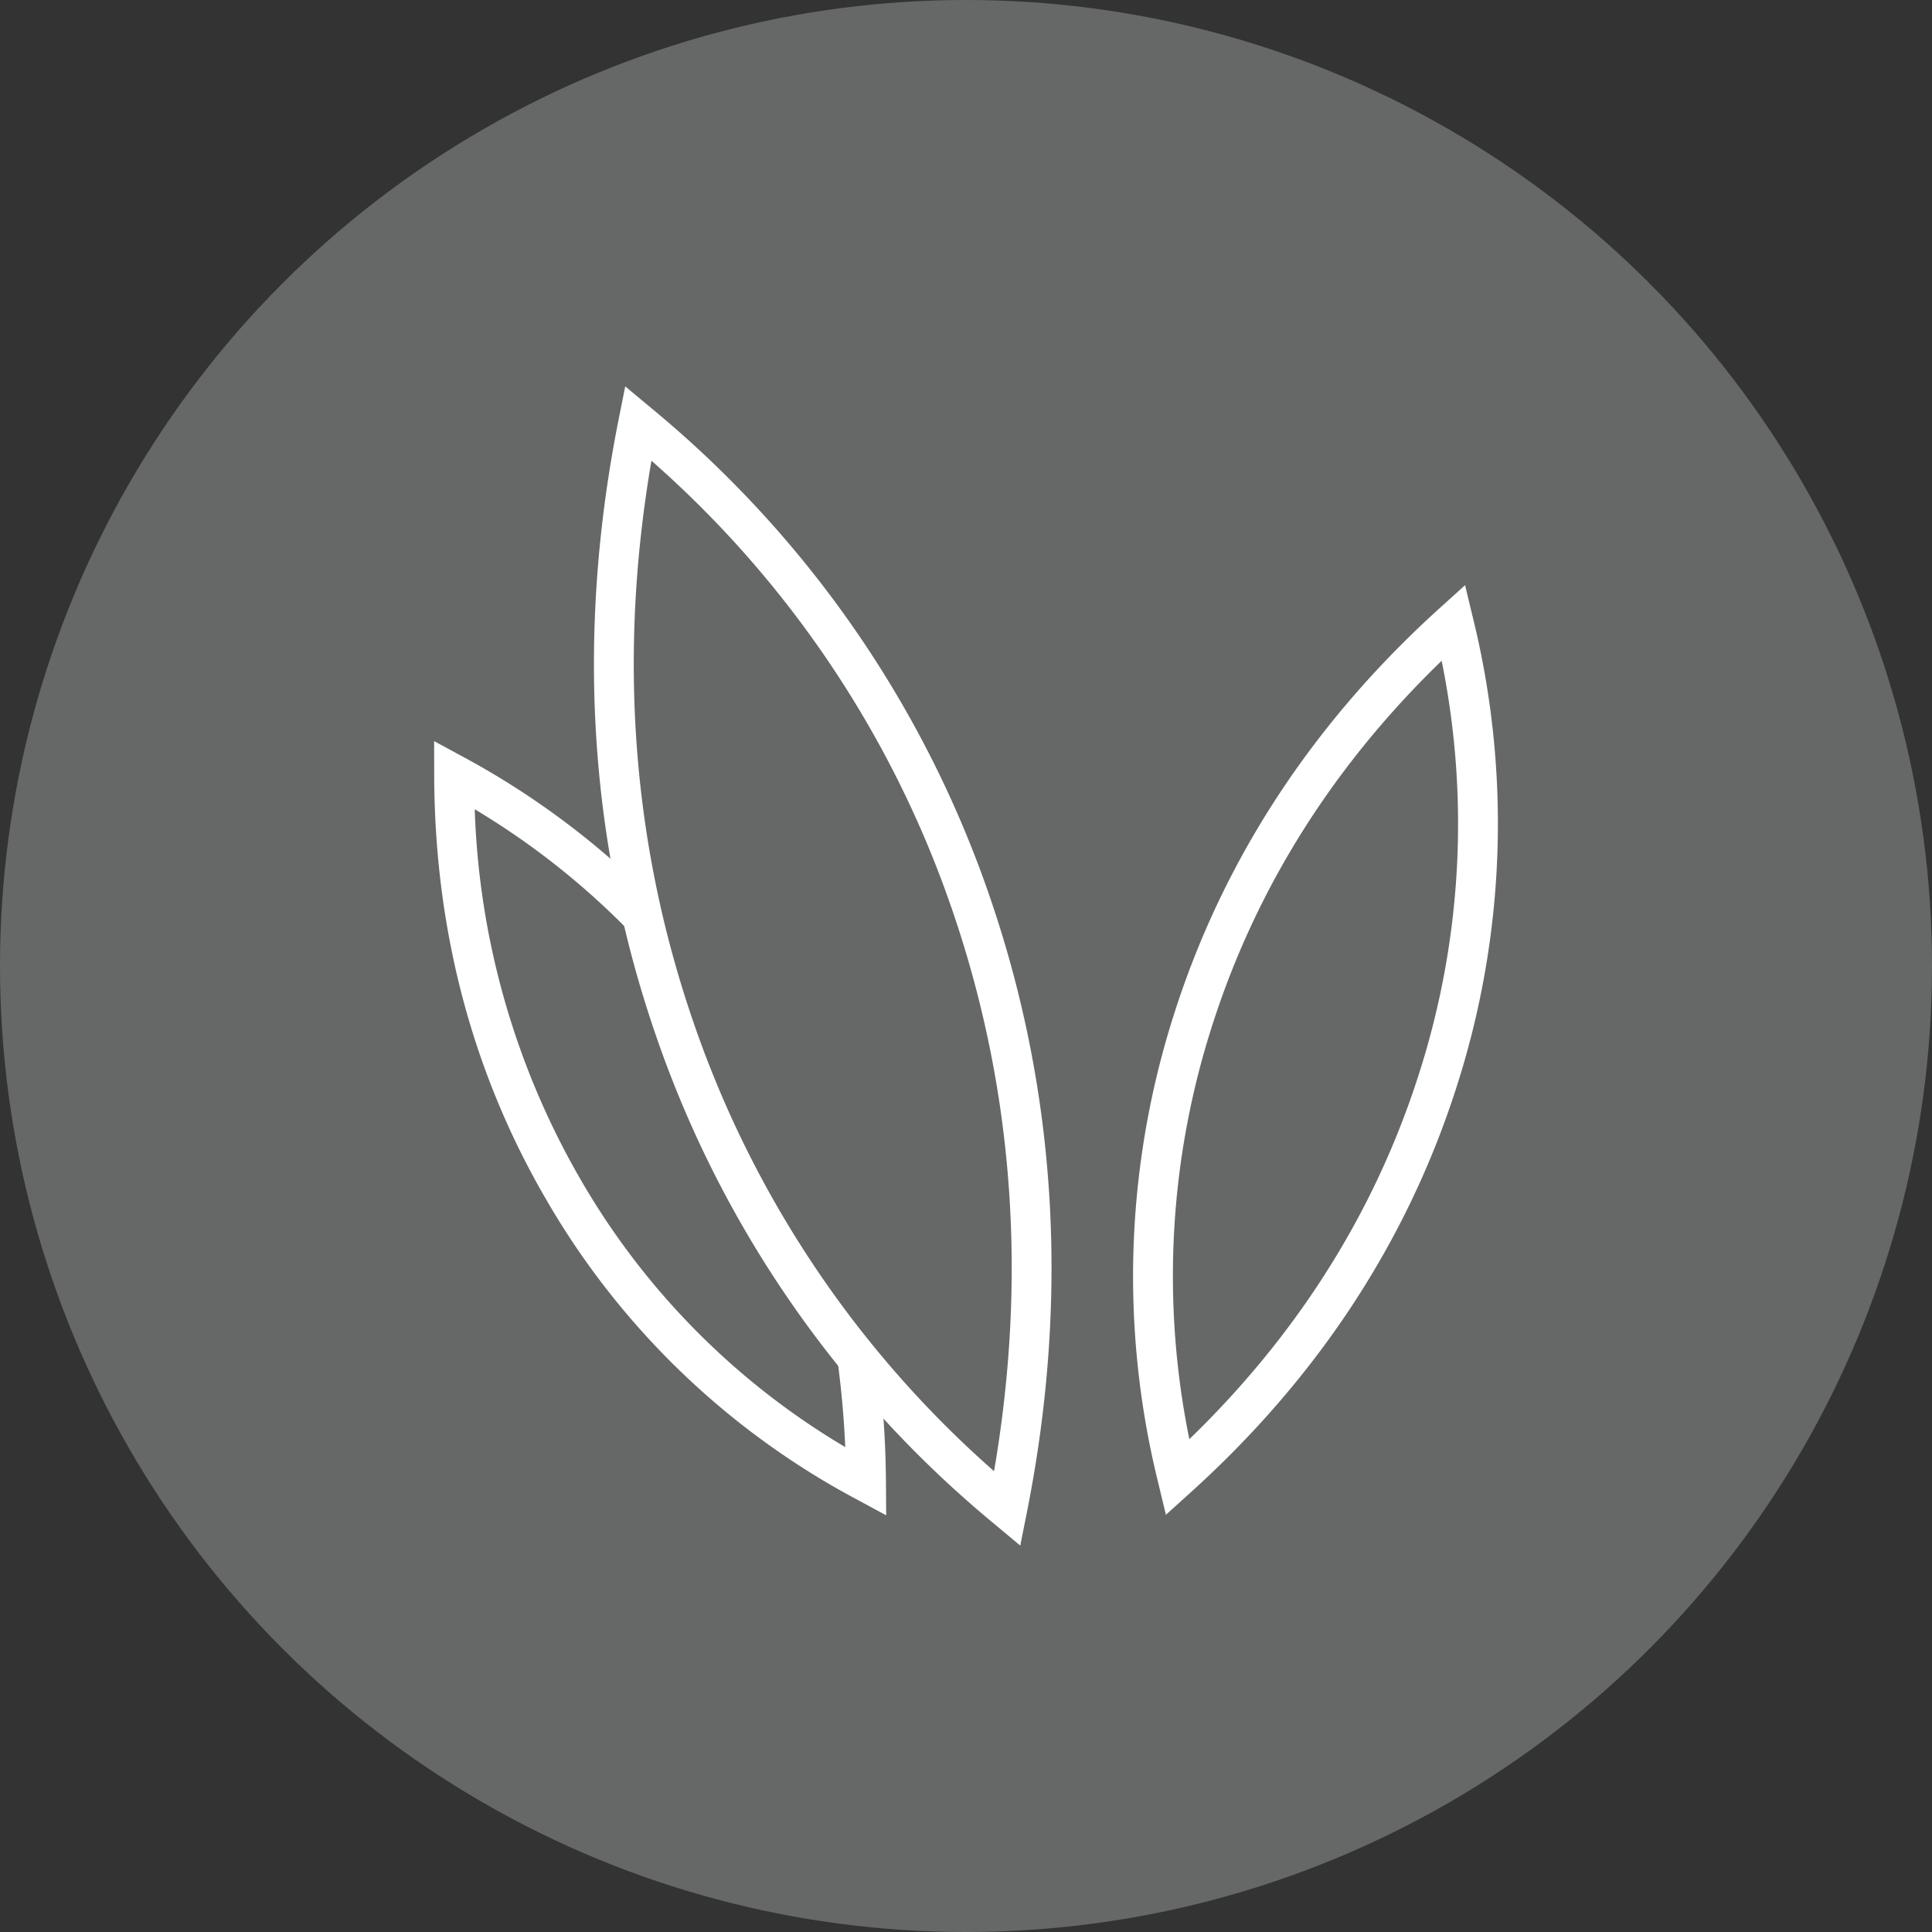
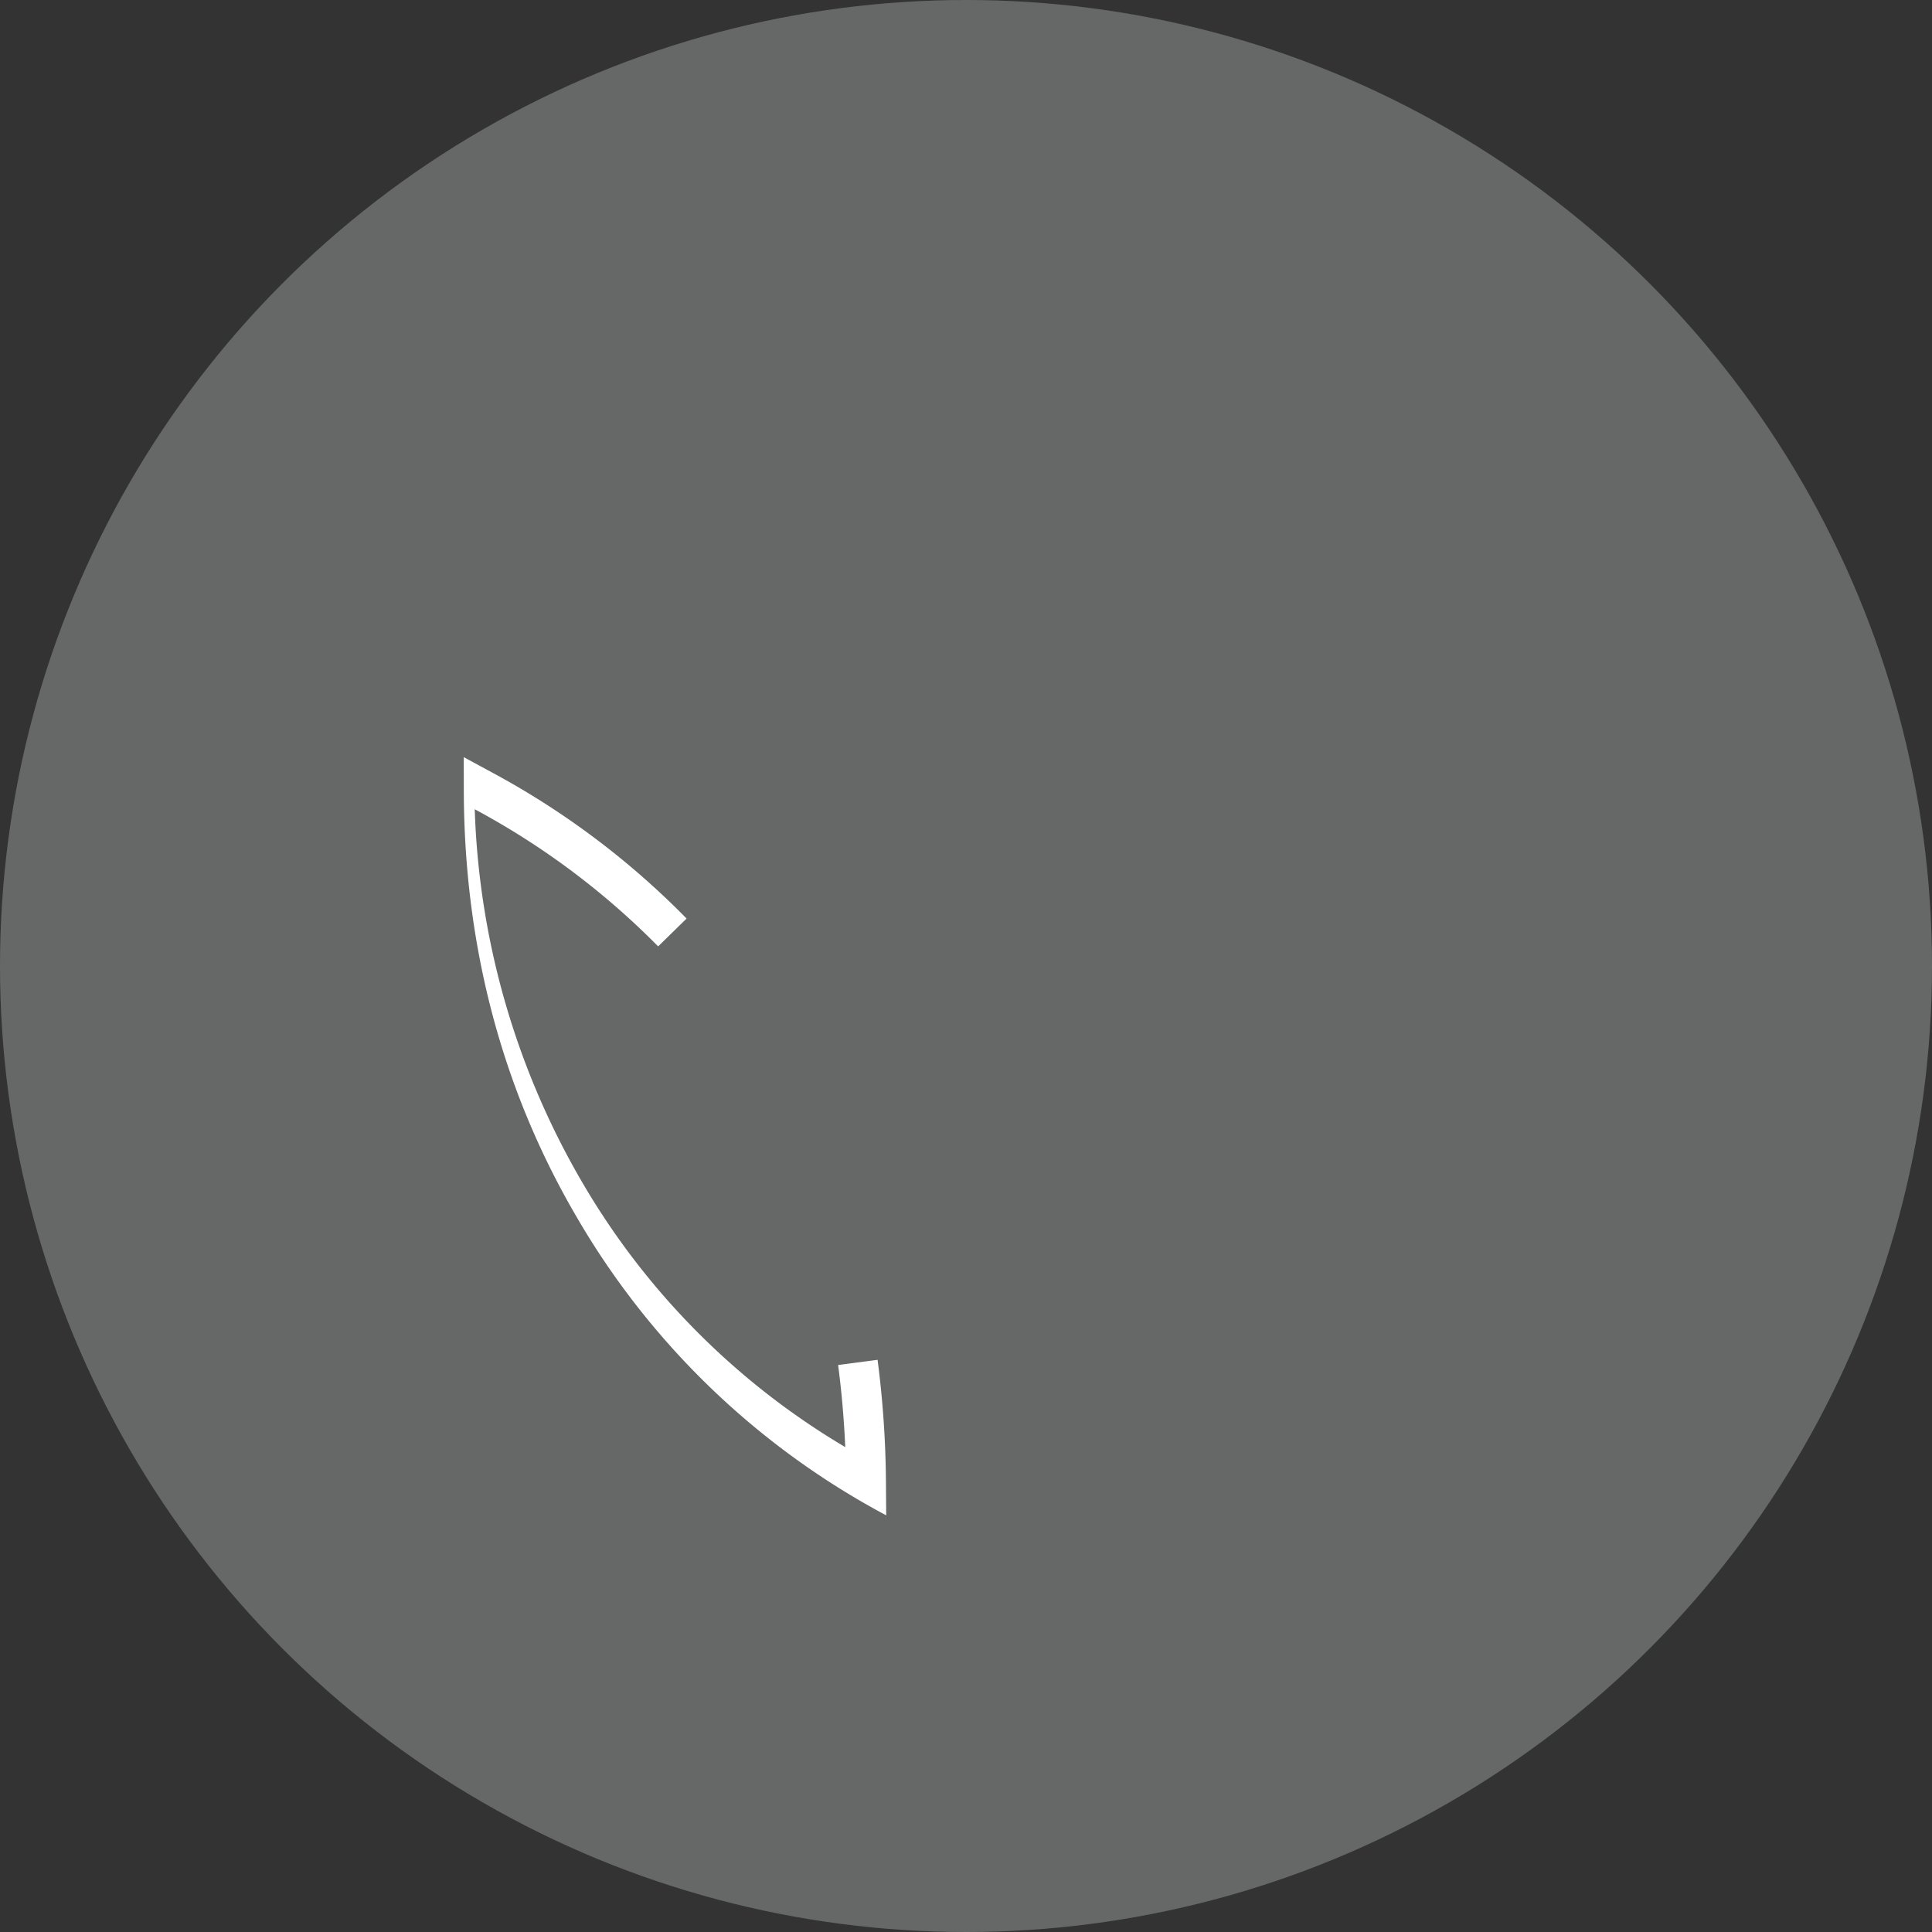
<svg xmlns="http://www.w3.org/2000/svg" id="Layer_1" data-name="Layer 1" viewBox="0 0 300 300" width="300" height="300">
  <rect x="0" y="0" width="300" height="300" fill="#333333" stroke="none" />
  <defs>
    <style>.cls-1{fill:#666868;}.cls-2{fill:#fff;}</style>
    <clipPath id="bz_circular_clip">
      <circle cx="150.0" cy="150.0" r="150.0" />
    </clipPath>
  </defs>
  <g clip-path="url(#bz_circular_clip)">
    <title>IRWD_Mark_Composite_Light</title>
    <rect class="cls-1" x="-1.5" y="-1.5" width="303" height="303" />
-     <path class="cls-2" d="M181.042,235.211l-1.217-5.053a133.528,133.528,0,0,1,2.657-73.231l.001-.002c7.678-23.789,21.525-44.841,41.154-62.573l3.858-3.485,1.217,5.054a133.527,133.527,0,0,1-2.657,73.231c-7.681,23.798-21.528,44.85-41.155,62.575Zm7.322-76.389a127.082,127.082,0,0,0-3.685,64.655c16.742-16.196,28.673-35.086,35.494-56.221a127.074,127.074,0,0,0,3.685-64.653c-16.744,16.202-28.675,35.092-35.494,56.22Z" />
-     <path class="cls-2" d="M137.607,235.298l-4.599-2.486a121.758,121.758,0,0,1-48.138-46.45c-11.526-19.746-17.398-41.979-17.448-66.078l-.011-5.199,4.572,2.476a125.641,125.641,0,0,1,30.031,22.585l-4.417,4.322A118.928,118.928,0,0,0,73.716,125.66a122.702,122.702,0,0,0,16.494,57.592A115.216,115.216,0,0,0,131.25,224.706c-.187-4.299-.558-8.568-1.109-12.746l6.127-.808a154.33,154.33,0,0,1,1.3,18.919Z" />
-     <path class="cls-2" d="M158.425,240l-3.994-3.336a169.896,169.896,0,0,1-52.834-76.616c-10.233-30.088-12.093-62.035-5.53-94.952L97.085,60l3.992,3.327a169.458,169.458,0,0,1,52.836,76.571c10.231,30.13,12.091,62.092,5.53,94.999ZM101.156,71.541c-5.155,29.986-3.044,59.068,6.292,86.518a163.321,163.321,0,0,0,46.907,70.387c5.152-29.978,3.04-59.072-6.294-86.56A162.915,162.915,0,0,0,101.156,71.541Z" />
+     <path class="cls-2" d="M137.607,235.298a121.758,121.758,0,0,1-48.138-46.45c-11.526-19.746-17.398-41.979-17.448-66.078l-.011-5.199,4.572,2.476a125.641,125.641,0,0,1,30.031,22.585l-4.417,4.322A118.928,118.928,0,0,0,73.716,125.66a122.702,122.702,0,0,0,16.494,57.592A115.216,115.216,0,0,0,131.25,224.706c-.187-4.299-.558-8.568-1.109-12.746l6.127-.808a154.33,154.33,0,0,1,1.3,18.919Z" />
  </g>
</svg>